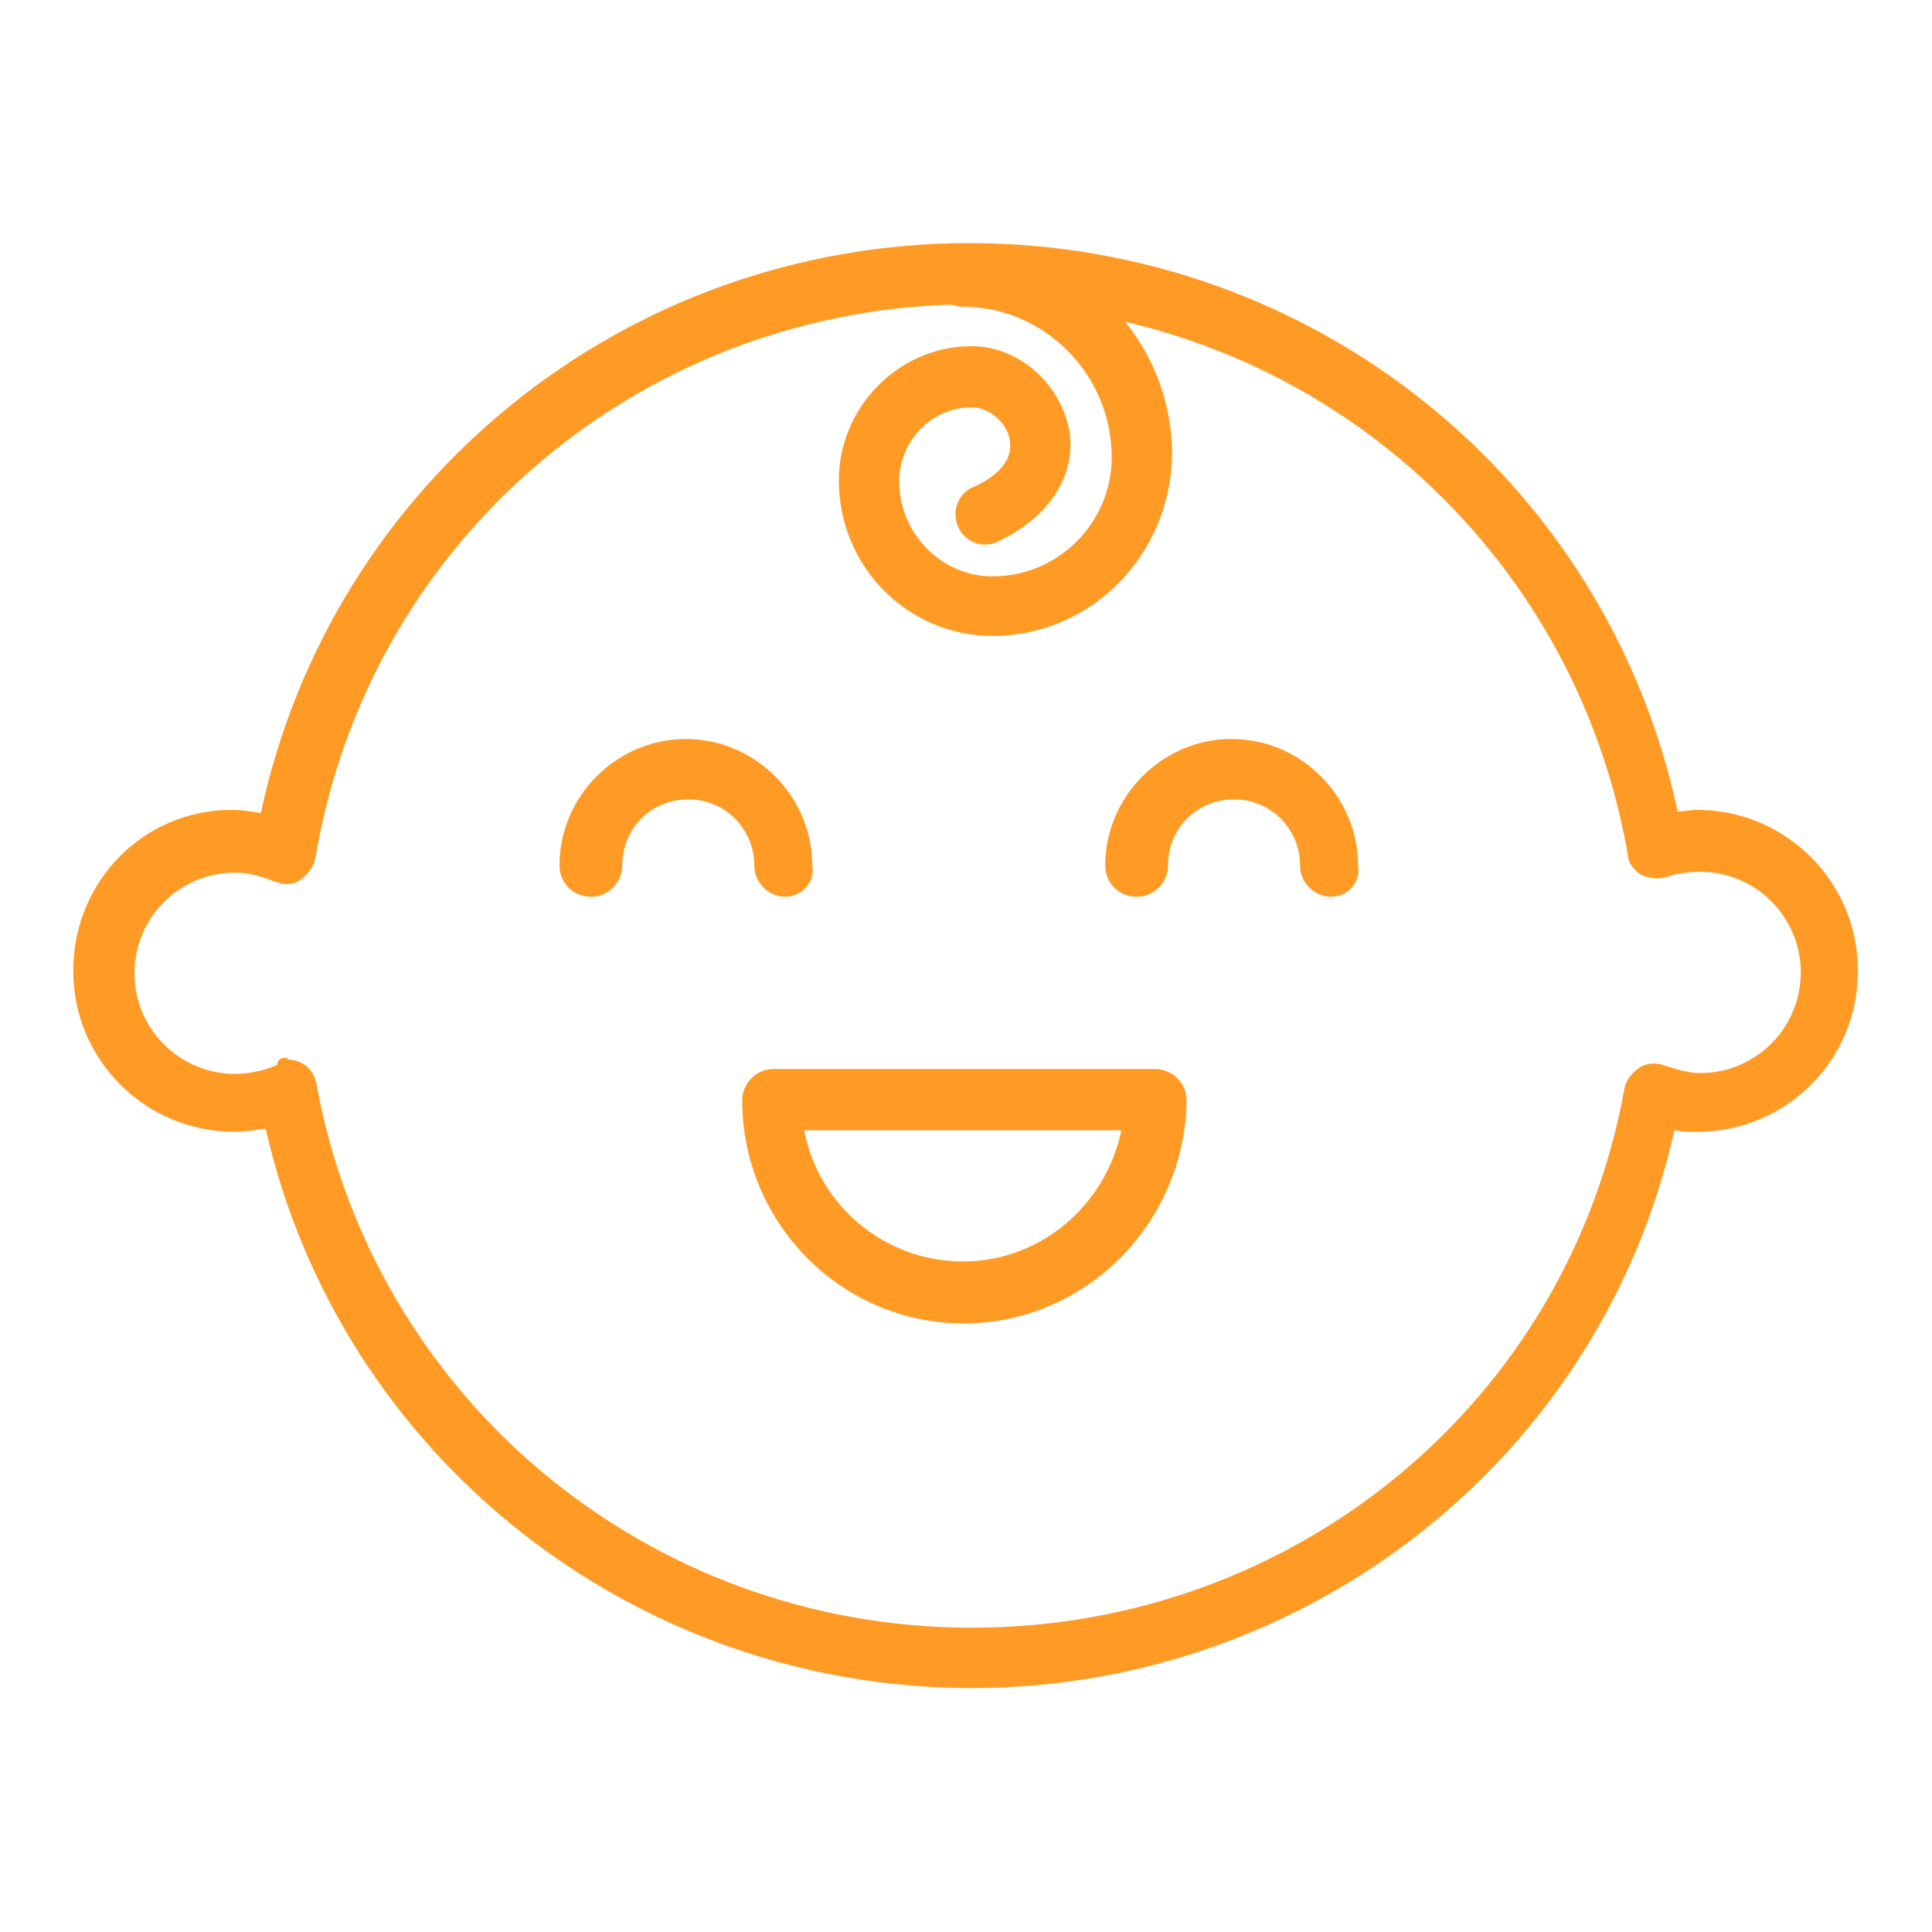
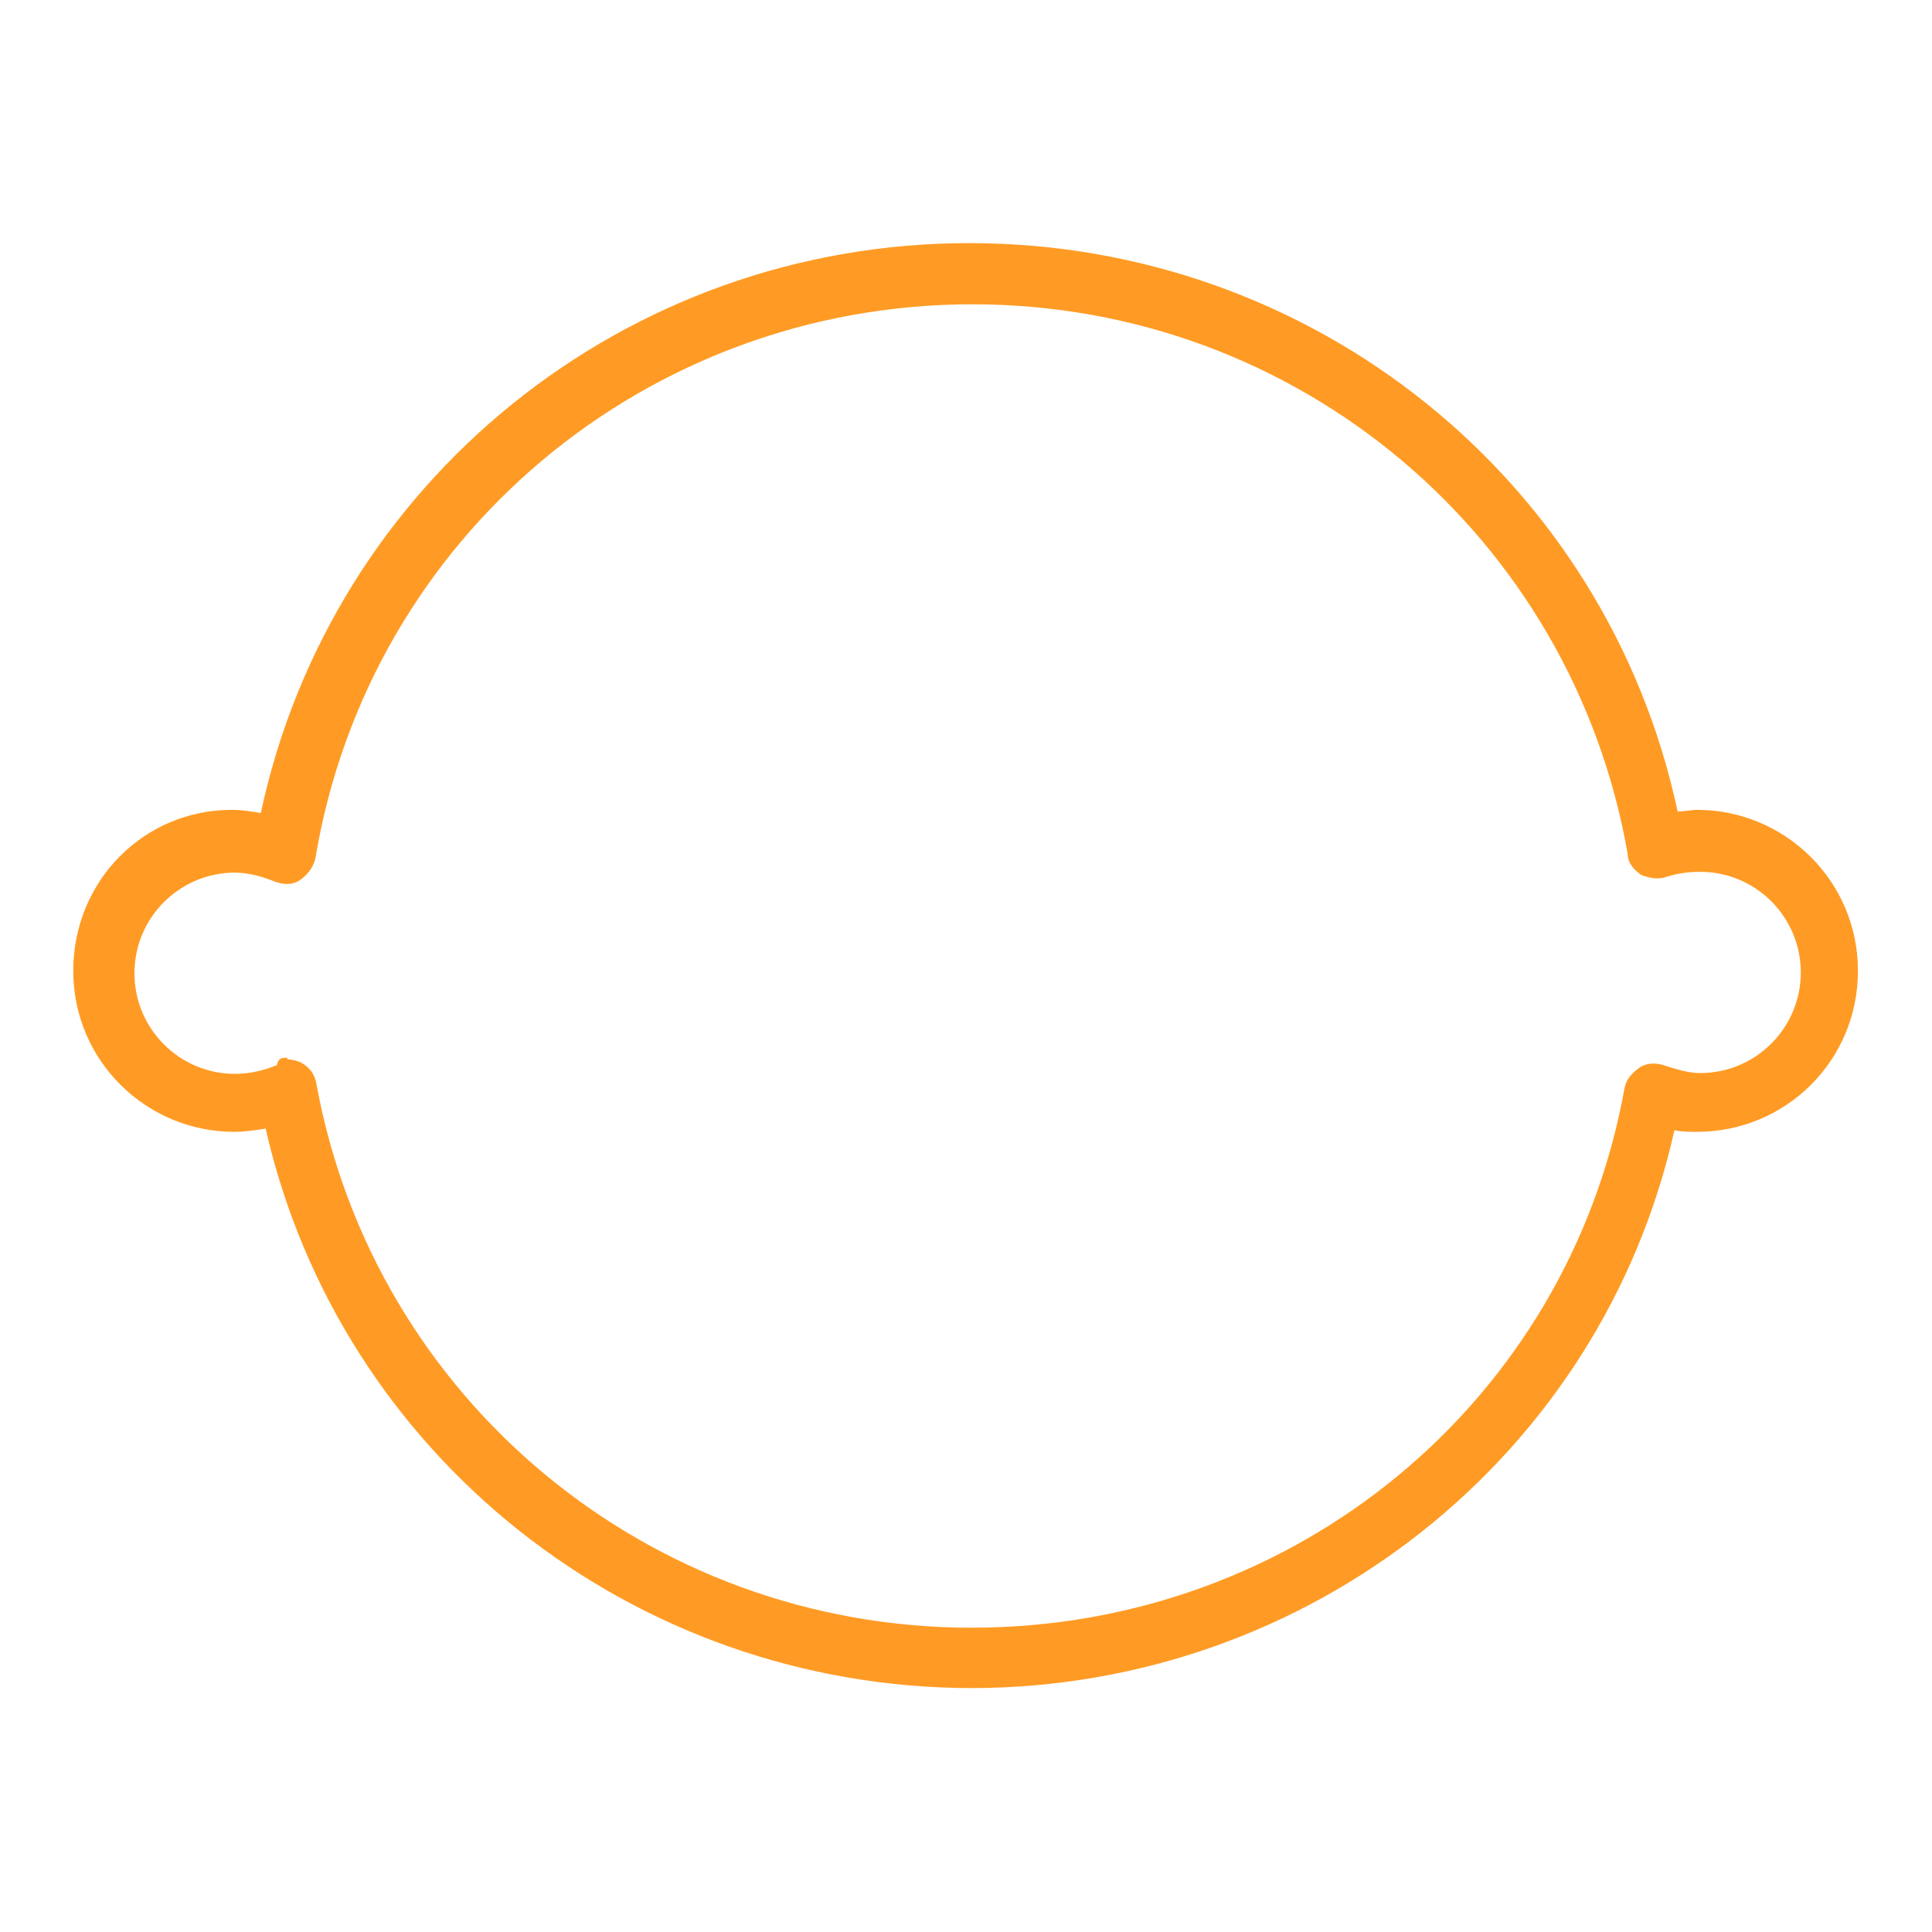
<svg xmlns="http://www.w3.org/2000/svg" id="Layer_1" data-name="Layer 1" viewBox="0 0 24 24">
  <defs>
    <style>
      .cls-1 {
        fill: #ff9b24;
      }
    </style>
  </defs>
  <path class="cls-1" d="M12.08,20.97c-4.23,0-7.86-2.9-8.78-6.95-.13.02-.26.04-.39.04-1.09,0-2-.88-2-2s.88-2,1.97-2c.13,0,.24.02.36.04.88-4.12,4.53-7.08,8.8-7.08s7.92,2.94,8.8,7.06c.09,0,.17-.02.24-.02,1.09,0,2,.88,2,2s-.9,2-2,2c-.09,0-.19,0-.28-.02-.9,4.04-4.53,6.93-8.74,6.93h0ZM3.57,13.16c.06,0,.13.02.17.04.11.06.17.15.19.26.71,3.91,4.12,6.76,8.14,6.76s7.41-2.81,8.11-6.7c.02-.11.09-.19.19-.26.09-.06.21-.06.32-.02.13.04.28.09.43.09.69,0,1.25-.56,1.25-1.25s-.56-1.25-1.25-1.25c-.15,0-.28.02-.41.06-.11.04-.21.02-.32-.02-.09-.06-.17-.15-.17-.26-.69-3.95-4.1-6.83-8.14-6.83s-7.49,2.88-8.16,6.87c-.02.11-.09.21-.19.28s-.21.06-.32.02c-.15-.06-.32-.11-.49-.11-.69,0-1.25.56-1.25,1.25s.56,1.25,1.25,1.25c.17,0,.36-.04.52-.11.02-.09.06-.09.13-.09h0Z" />
-   <path class="cls-1" d="M9.76,11.14c-.21,0-.39-.17-.39-.39,0-.45-.36-.82-.82-.82s-.82.36-.82.82c0,.21-.17.39-.39.39s-.39-.17-.39-.39c0-.86.71-1.57,1.57-1.57s1.57.71,1.57,1.57c.04.21-.13.39-.34.39h0ZM16.54,11.14c-.21,0-.39-.17-.39-.39,0-.45-.36-.82-.82-.82s-.82.36-.82.82c0,.21-.17.39-.39.39s-.39-.17-.39-.39c0-.86.71-1.57,1.57-1.57s1.57.71,1.57,1.57c.04.21-.13.39-.34.39ZM11.97,16.44c-1.52,0-2.75-1.25-2.75-2.77,0-.21.17-.39.39-.39h4.74c.21,0,.39.17.39.39-.02,1.52-1.25,2.77-2.77,2.77h0ZM9.99,14.04c.17.92.99,1.63,1.97,1.63s1.78-.71,1.97-1.63h-3.95ZM12.33,7.9c-1.05,0-1.91-.86-1.91-1.93,0-.92.75-1.67,1.65-1.67.56,0,1.07.43,1.2.99.11.45-.09,1.07-.88,1.44-.19.09-.41,0-.49-.19s0-.41.19-.49.52-.28.45-.6c-.04-.21-.26-.39-.47-.39-.49,0-.9.41-.9.92,0,.64.52,1.18,1.16,1.18.82,0,1.48-.67,1.48-1.48,0-1.03-.84-1.87-1.85-1.87-.21,0-.39-.17-.39-.39s.17-.39.39-.39c1.44,0,2.6,1.18,2.6,2.62-.02,1.25-1.01,2.25-2.23,2.25Z" />
</svg>